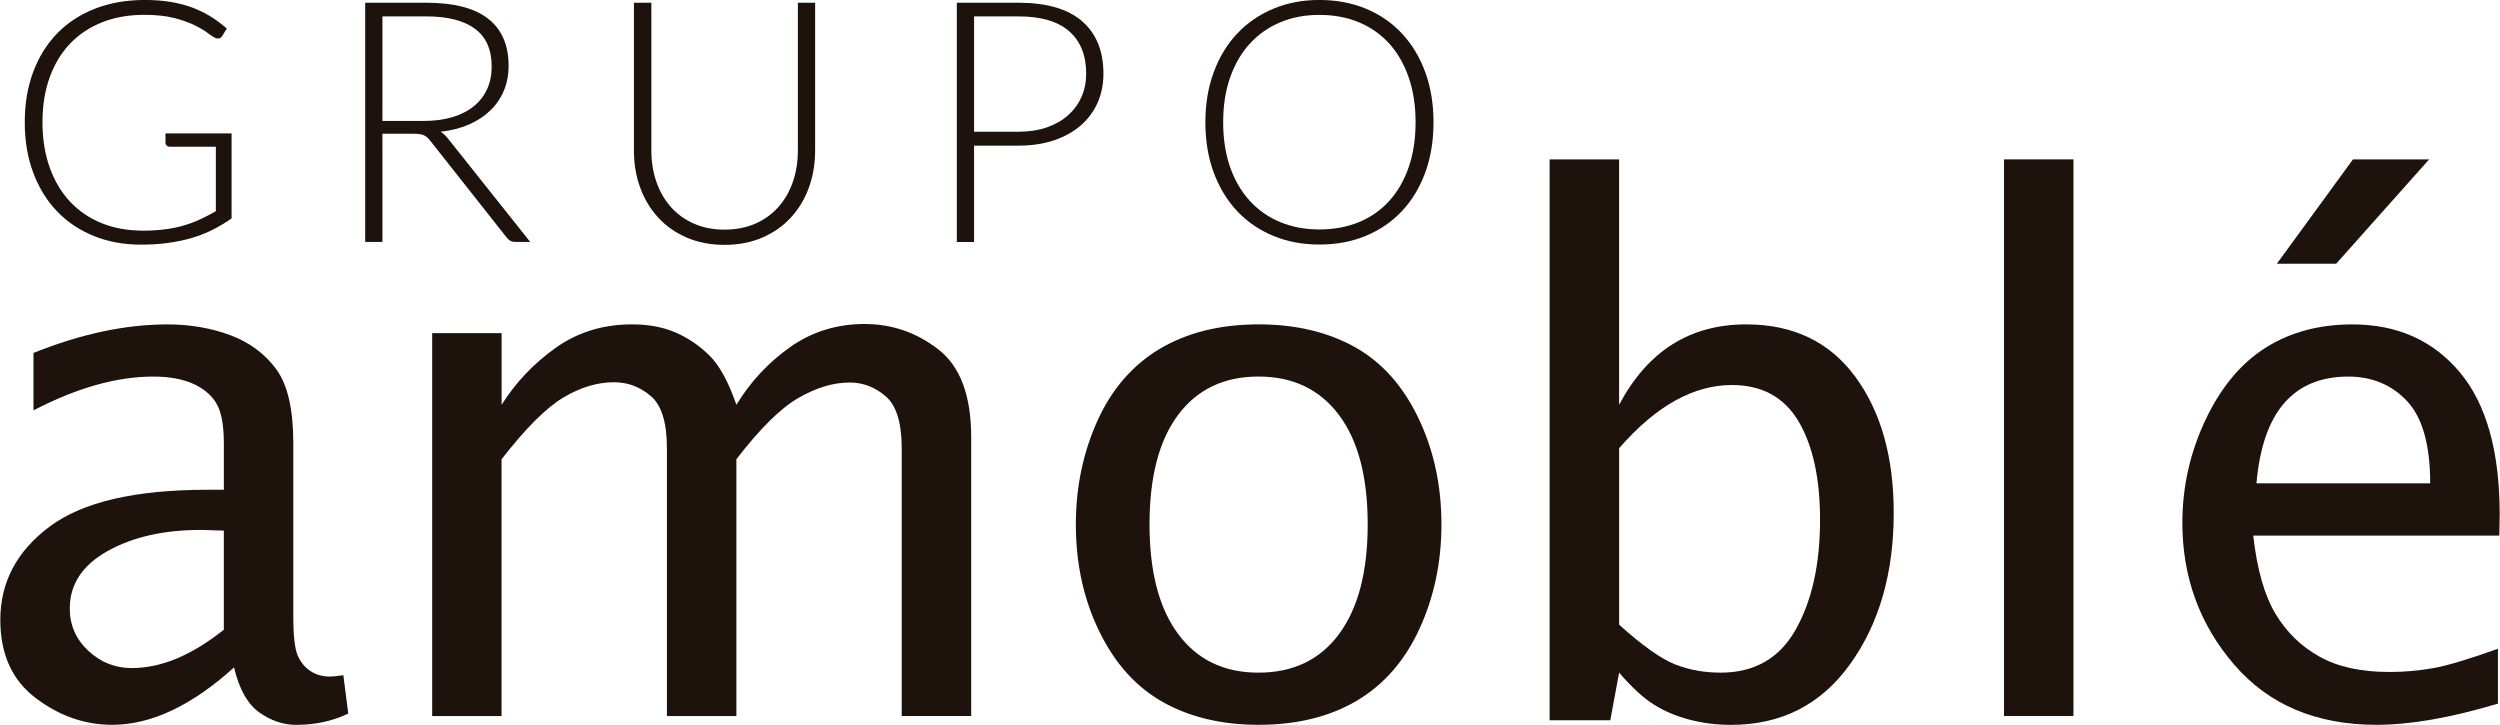
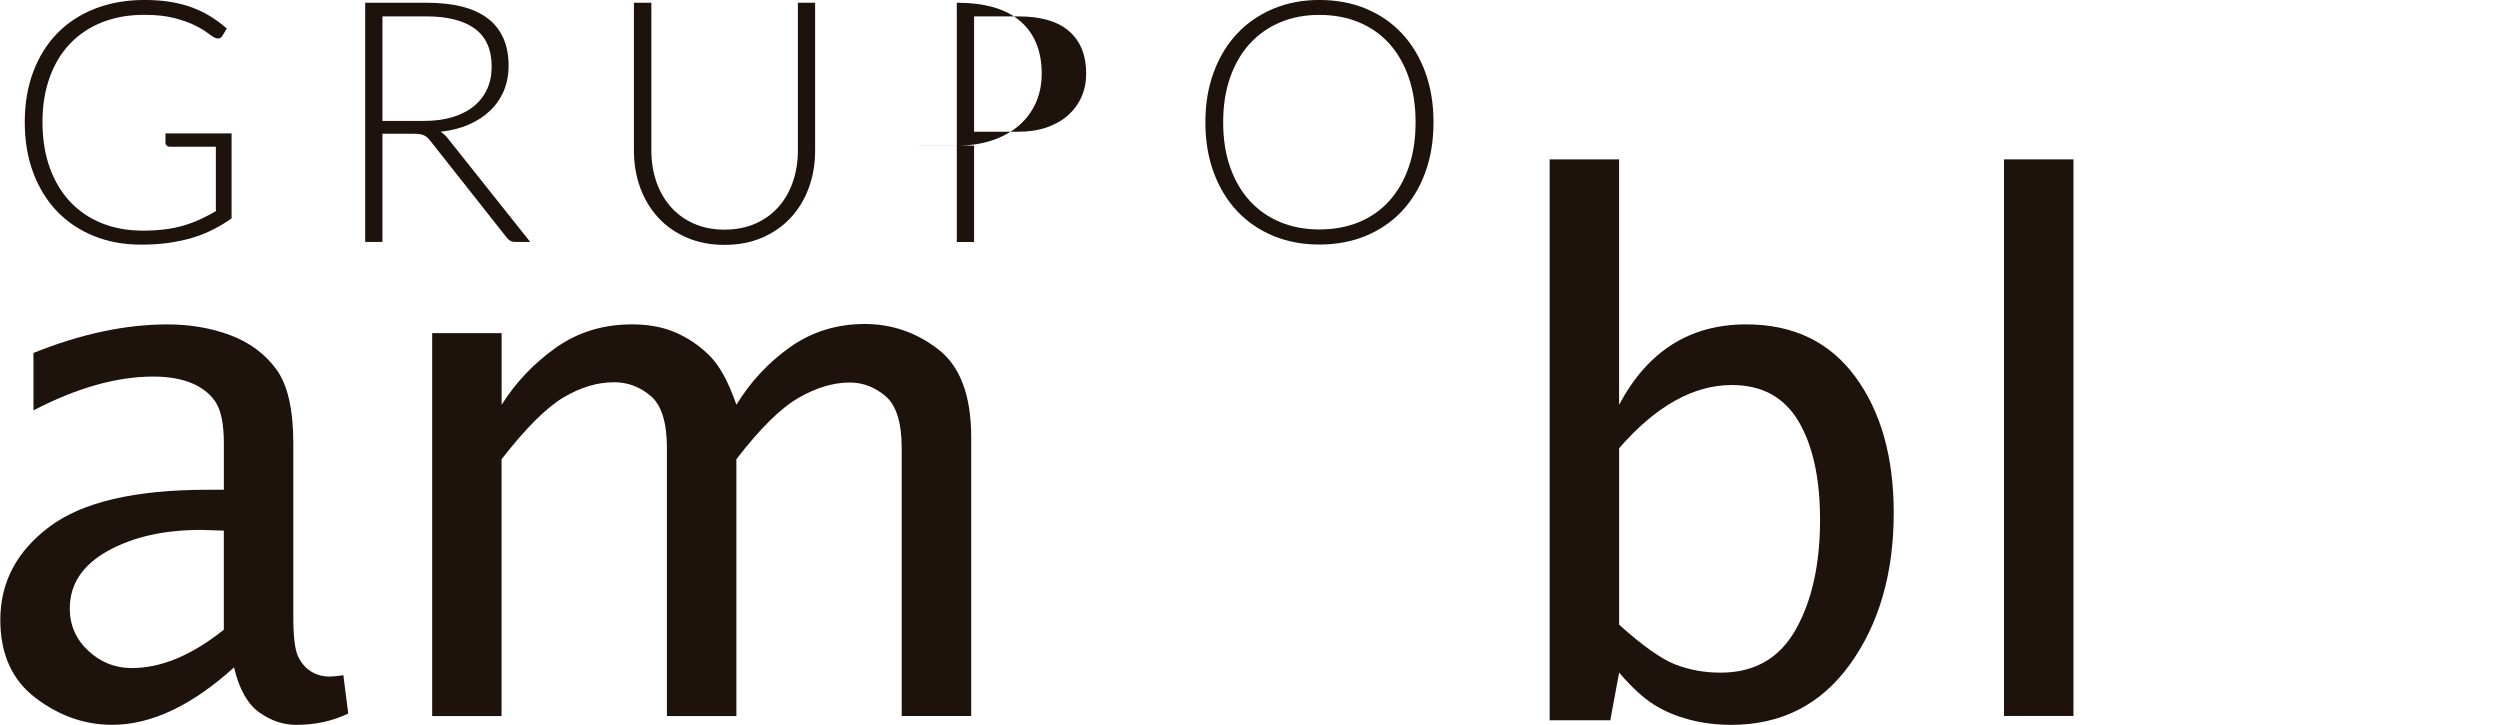
<svg xmlns="http://www.w3.org/2000/svg" id="Capa_1" data-name="Capa 1" width="26.11cm" height="7.57cm" viewBox="0 0 740.17 214.65">
  <defs>
    <style>
      .cls-1 {
        fill: #1e120d;
      }
    </style>
  </defs>
  <g>
    <path class="cls-1" d="M69.22,197.64c-6.21,5.63-12.34,9.88-18.37,12.73-6.02,2.84-11.93,4.28-17.72,4.28-8.12,0-15.67-2.64-22.65-7.93C3.49,201.43,0,193.72,0,183.56c0-11.15,4.87-20.35,14.62-27.63,9.74-7.26,25.3-10.89,46.7-10.89h4.88v-13.74c0-5.43-.75-9.4-2.23-11.88-1.49-2.48-3.82-4.41-6.95-5.81-3.15-1.39-7.07-2.09-11.74-2.09-10.83,0-22.65,3.35-35.46,10.01v-17.01c14.01-5.63,27.23-8.45,39.63-8.45,6.77,0,12.97,1.07,18.66,3.19,5.66,2.12,10.19,5.46,13.58,10.04,3.38,4.56,5.08,11.9,5.08,21.99v51.42c0,5.72.45,9.55,1.35,11.54.91,1.98,2.18,3.5,3.81,4.54,1.64,1.06,3.53,1.57,5.69,1.57.91,0,2.22-.14,3.97-.41l1.45,11.37c-4.66,2.23-9.8,3.34-15.45,3.34-3.76,0-7.38-1.21-10.86-3.66-3.47-2.43-5.99-6.88-7.51-13.35M66.19,186.47v-29.33s-6.72-.21-6.72-.21c-11.01,0-20.26,2.09-27.71,6.26-7.46,4.19-11.19,9.85-11.19,17.01,0,4.94,1.83,9.12,5.49,12.53,3.66,3.41,7.94,5.11,12.84,5.11,4.41,0,8.89-.95,13.44-2.86,4.54-1.92,9.16-4.75,13.86-8.51" />
    <path class="cls-1" d="M127.89,212.04v-113.38s20.57,0,20.57,0v21.21c4.17-6.61,9.51-12.25,16.02-16.87,6.51-4.62,14.02-6.94,22.57-6.94,4.93,0,9.24.8,12.92,2.41,3.69,1.59,7.02,3.85,10,6.78,2.98,2.93,5.65,7.79,8.02,14.62,4.16-6.83,9.47-12.52,15.91-17.08,6.45-4.55,13.81-6.84,22.08-6.84,8.09,0,15.35,2.52,21.83,7.54,6.46,5.01,9.71,13.67,9.71,25.99v82.56s-20.58,0-20.58,0v-79.32c0-7.53-1.58-12.65-4.75-15.37-3.18-2.71-6.72-4.07-10.62-4.07-4.9,0-9.96,1.53-15.23,4.57-5.27,3.04-11.39,9.09-18.36,18.15v76.05s-20.57,0-20.57,0v-79.32c0-7.59-1.59-12.75-4.8-15.47-3.21-2.72-6.82-4.06-10.86-4.06-4.95,0-9.94,1.5-14.99,4.51-5.04,3-11.16,9.09-18.32,18.29v76.05s-20.57,0-20.57,0Z" />
-     <path class="cls-1" d="M372.64,214.65c-10.79,0-20.19-2.21-28.15-6.62-7.99-4.43-14.32-11.4-18.97-20.91-4.67-9.5-7.01-20.11-7.01-31.81,0-11,2.13-21.22,6.38-30.67,4.26-9.43,10.44-16.55,18.55-21.38,8.11-4.79,17.85-7.2,29.21-7.2,10.8,0,20.2,2.19,28.22,6.58,8,4.39,14.33,11.35,18.96,20.9,4.63,9.54,6.95,20.13,6.95,31.76,0,11.14-2.16,21.44-6.49,30.88-4.31,9.43-10.51,16.54-18.54,21.31-8.05,4.77-17.75,7.16-29.1,7.16M372.59,199.2c10.26,0,18.22-3.81,23.87-11.44,5.65-7.63,8.48-18.45,8.48-32.46,0-14.08-2.84-24.88-8.54-32.45-5.69-7.56-13.62-11.34-23.81-11.34-10.2,0-18.13,3.78-23.78,11.34-5.66,7.57-8.48,18.37-8.48,32.45,0,14.01,2.82,24.83,8.48,32.46,5.65,7.63,13.58,11.44,23.78,11.44" />
    <path class="cls-1" d="M458.82,213.3V47.21s20.57,0,20.57,0v72.66c4.22-7.93,9.46-13.89,15.71-17.85,6.26-3.97,13.59-5.96,21.94-5.96,13.89,0,24.66,5.16,32.27,15.47,7.6,10.32,11.41,23.76,11.41,40.34,0,17.89-4.31,32.83-12.92,44.82-8.62,11.99-20.35,17.97-35.22,17.97-4.36,0-8.51-.52-12.45-1.57-3.93-1.04-7.45-2.53-10.52-4.49-3.08-1.94-6.48-5.09-10.21-9.39l-2.62,14.09h-17.95ZM479.39,184.99c6.98,6.27,12.55,10.21,16.69,11.81,4.14,1.6,8.6,2.4,13.37,2.4,10.03,0,17.44-4.25,22.24-12.75,4.8-8.5,7.21-19.34,7.21-32.51,0-12.26-2.12-21.98-6.37-29.16-4.26-7.18-10.85-10.76-19.76-10.76-5.68,0-11.29,1.56-16.84,4.65-5.57,3.11-11.07,7.79-16.53,14.06v52.27Z" />
    <rect class="cls-1" x="593.38" y="47.2" width="20.57" height="164.83" />
-     <path class="cls-1" d="M739.64,208.38c-14.01,4.19-25.95,6.27-35.93,6.27-17.87,0-31.91-5.93-42.15-17.8-10.22-11.86-15.36-25.87-15.36-42.01,0-10.65,2.27-20.77,6.79-30.38,4.52-9.6,10.43-16.76,17.72-21.4,7.32-4.66,15.92-6.99,25.8-6.99,13.28,0,23.87,4.7,31.79,14.11,7.9,9.37,11.87,23.45,11.87,42.17l-.11,6.26h-72.88c1.14,10.03,3.34,17.75,6.6,23.17,3.27,5.45,7.6,9.67,13.05,12.69,5.41,3.03,12.31,4.53,20.68,4.53,4.24,0,8.49-.35,12.72-1.09,4.23-.73,10.7-2.65,19.42-5.79v16.28ZM668.13,143.14h51.46c0-11.34-2.27-19.45-6.82-24.32-4.54-4.86-10.37-7.3-17.45-7.3-8.09,0-14.42,2.63-18.98,7.87-4.54,5.26-7.28,13.19-8.2,23.76M674.17,78.11l22.55-30.9h22.55s-27.53,30.9-27.53,30.9h-17.57Z" />
  </g>
  <g>
    <path class="cls-1" d="M42,68.31c2.43,0,4.66-.13,6.66-.38,2-.25,3.86-.62,5.58-1.13,1.72-.5,3.36-1.11,4.91-1.83,1.55-.72,3.11-1.52,4.68-2.43v-19.08h-13.62c-.37,0-.67-.12-.93-.35-.25-.23-.37-.5-.37-.81v-2.8h19.58v25.19c-1.77,1.23-3.61,2.34-5.51,3.3-1.9.97-3.94,1.78-6.11,2.43-2.17.65-4.51,1.15-7.01,1.5-2.5.35-5.24.53-8.21.53-5.11,0-9.77-.86-14-2.58-4.22-1.72-7.85-4.15-10.87-7.31-3.02-3.15-5.37-6.97-7.04-11.44-1.67-4.47-2.5-9.45-2.5-14.92s.83-10.44,2.5-14.9c1.67-4.46,4.04-8.27,7.11-11.42,3.07-3.16,6.8-5.59,11.19-7.31,4.39-1.72,9.31-2.58,14.75-2.58,2.7,0,5.2.19,7.49.55,2.28.37,4.41.91,6.38,1.63,1.97.72,3.81,1.6,5.51,2.65,1.7,1.05,3.34,2.26,4.91,3.63l-1.35,2.2c-.3.5-.72.75-1.25.75-.3,0-.59-.07-.85-.2-.5-.2-1.23-.67-2.18-1.4s-2.24-1.5-3.86-2.31c-1.62-.8-3.65-1.52-6.09-2.15-2.44-.63-5.39-.95-8.86-.95-4.61,0-8.76.73-12.47,2.2-3.71,1.47-6.87,3.57-9.49,6.31-2.62,2.74-4.64,6.08-6.06,10.02-1.42,3.94-2.13,8.36-2.13,13.27s.72,9.5,2.16,13.47c1.43,3.98,3.45,7.34,6.03,10.09,2.59,2.75,5.69,4.86,9.32,6.33,3.62,1.47,7.62,2.21,11.99,2.21Z" />
    <path class="cls-1" d="M113.16,39.61v32.04h-5.11V.81h18.08c8.18,0,14.29,1.57,18.33,4.73,4.04,3.16,6.06,7.79,6.06,13.9,0,2.7-.47,5.18-1.4,7.41-.93,2.23-2.28,4.2-4.03,5.88-1.75,1.69-3.86,3.07-6.34,4.15-2.47,1.09-5.25,1.79-8.36,2.13.8.5,1.52,1.17,2.16,2l24.38,30.64h-4.46c-.53,0-.99-.1-1.38-.3-.39-.2-.76-.53-1.13-1l-22.69-28.74c-.57-.74-1.18-1.25-1.83-1.55s-1.66-.45-3.03-.45h-9.26ZM113.16,35.81h12.32c3.14,0,5.95-.38,8.44-1.13,2.49-.75,4.59-1.83,6.31-3.23,1.72-1.4,3.03-3.09,3.93-5.06.9-1.97,1.35-4.19,1.35-6.66,0-5.04-1.65-8.78-4.96-11.22-3.3-2.43-8.11-3.66-14.42-3.66h-12.97v30.95Z" />
    <path class="cls-1" d="M214.46,68c3.41,0,6.45-.59,9.14-1.78,2.69-1.18,4.96-2.82,6.83-4.93,1.87-2.1,3.3-4.58,4.28-7.44.98-2.85,1.48-5.94,1.48-9.24V.81h5.11v43.81c0,3.91-.62,7.56-1.85,10.94-1.23,3.39-3.01,6.34-5.33,8.86-2.32,2.53-5.14,4.5-8.46,5.94-3.32,1.43-7.05,2.16-11.19,2.16s-7.87-.72-11.19-2.16c-3.32-1.43-6.14-3.41-8.46-5.94-2.32-2.52-4.1-5.48-5.33-8.86-1.24-3.39-1.85-7.03-1.85-10.94V.81h5.16v43.76c0,3.3.49,6.38,1.48,9.24.98,2.85,2.41,5.33,4.26,7.44,1.85,2.11,4.12,3.76,6.81,4.96,2.69,1.2,5.73,1.8,9.14,1.8Z" />
-     <path class="cls-1" d="M288.37,43.12v28.54h-5.11V.81h18.28c8.31,0,14.58,1.82,18.8,5.46,4.22,3.64,6.34,8.83,6.34,15.57,0,3.11-.57,5.96-1.73,8.57-1.15,2.6-2.81,4.85-4.98,6.73s-4.81,3.35-7.91,4.41c-3.1,1.05-6.61,1.58-10.51,1.58h-13.17ZM288.37,39.01h13.17c3.14,0,5.94-.44,8.41-1.3,2.47-.87,4.57-2.07,6.29-3.61,1.72-1.54,3.04-3.35,3.95-5.43.92-2.09,1.38-4.37,1.38-6.84,0-5.44-1.68-9.63-5.03-12.57-3.35-2.93-8.35-4.4-15-4.4h-13.17v34.15Z" />
+     <path class="cls-1" d="M288.37,43.12v28.54h-5.11V.81c8.31,0,14.58,1.82,18.8,5.46,4.22,3.64,6.34,8.83,6.34,15.57,0,3.11-.57,5.96-1.73,8.57-1.15,2.6-2.81,4.85-4.98,6.73s-4.81,3.35-7.91,4.41c-3.1,1.05-6.61,1.58-10.51,1.58h-13.17ZM288.37,39.01h13.17c3.14,0,5.94-.44,8.41-1.3,2.47-.87,4.57-2.07,6.29-3.61,1.72-1.54,3.04-3.35,3.95-5.43.92-2.09,1.38-4.37,1.38-6.84,0-5.44-1.68-9.63-5.03-12.57-3.35-2.93-8.35-4.4-15-4.4h-13.17v34.15Z" />
    <path class="cls-1" d="M424.43,36.21c0,5.48-.82,10.44-2.45,14.9-1.64,4.46-3.94,8.26-6.91,11.42-2.97,3.16-6.53,5.59-10.67,7.31-4.14,1.72-8.73,2.58-13.77,2.58s-9.53-.86-13.67-2.58c-4.14-1.72-7.7-4.15-10.67-7.31-2.97-3.15-5.28-6.96-6.94-11.42-1.65-4.45-2.48-9.42-2.48-14.9s.83-10.39,2.48-14.85c1.65-4.46,3.97-8.26,6.94-11.42,2.97-3.16,6.53-5.6,10.67-7.34,4.14-1.74,8.69-2.61,13.67-2.61s9.63.86,13.77,2.58c4.14,1.72,7.7,4.16,10.67,7.34,2.97,3.17,5.28,6.98,6.91,11.44,1.63,4.45,2.45,9.4,2.45,14.85ZM419.12,36.21c0-4.94-.68-9.38-2.05-13.32-1.37-3.94-3.3-7.28-5.78-10.02-2.49-2.73-5.48-4.83-8.99-6.28-3.51-1.45-7.39-2.18-11.67-2.18s-8.05.72-11.54,2.18c-3.49,1.45-6.49,3.55-9.01,6.28-2.52,2.74-4.47,6.08-5.86,10.02-1.39,3.94-2.08,8.37-2.08,13.32s.69,9.42,2.08,13.34c1.38,3.93,3.34,7.25,5.86,9.99,2.52,2.73,5.52,4.82,9.01,6.26,3.49,1.44,7.34,2.15,11.54,2.15s8.16-.71,11.67-2.15c3.51-1.44,6.5-3.52,8.99-6.26,2.48-2.74,4.42-6.07,5.78-9.99,1.37-3.92,2.05-8.37,2.05-13.34Z" />
  </g>
</svg>